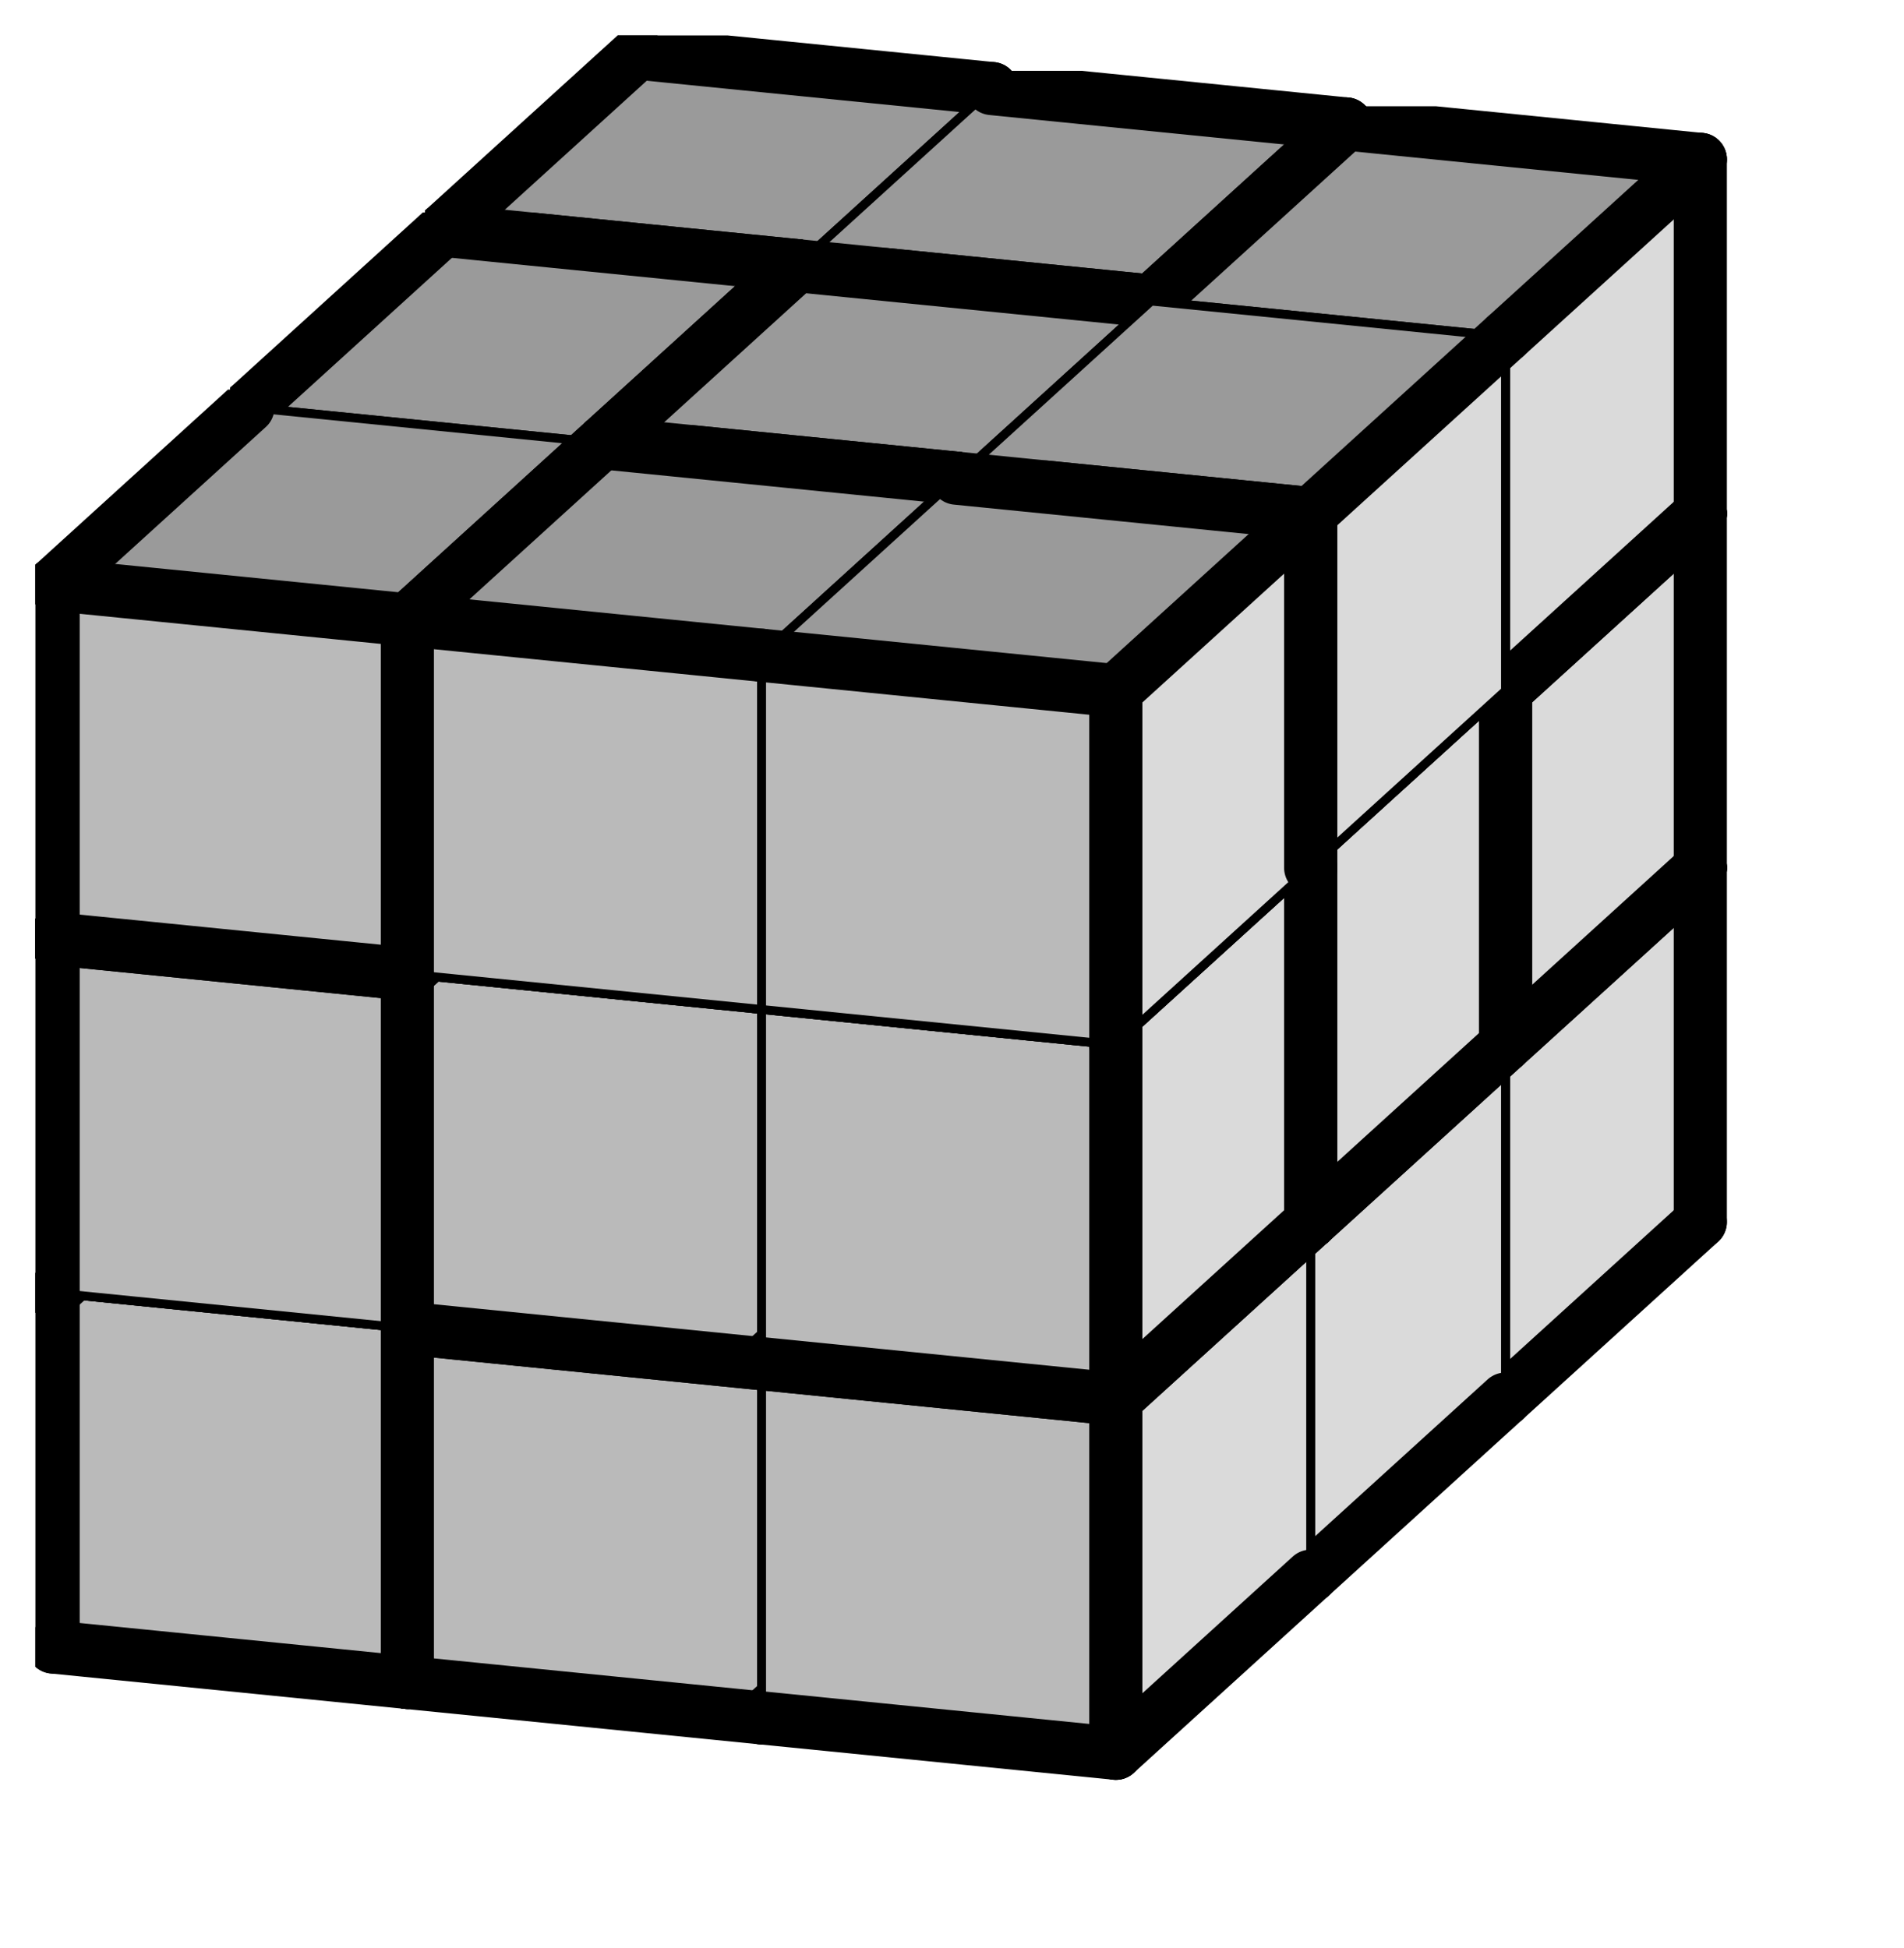
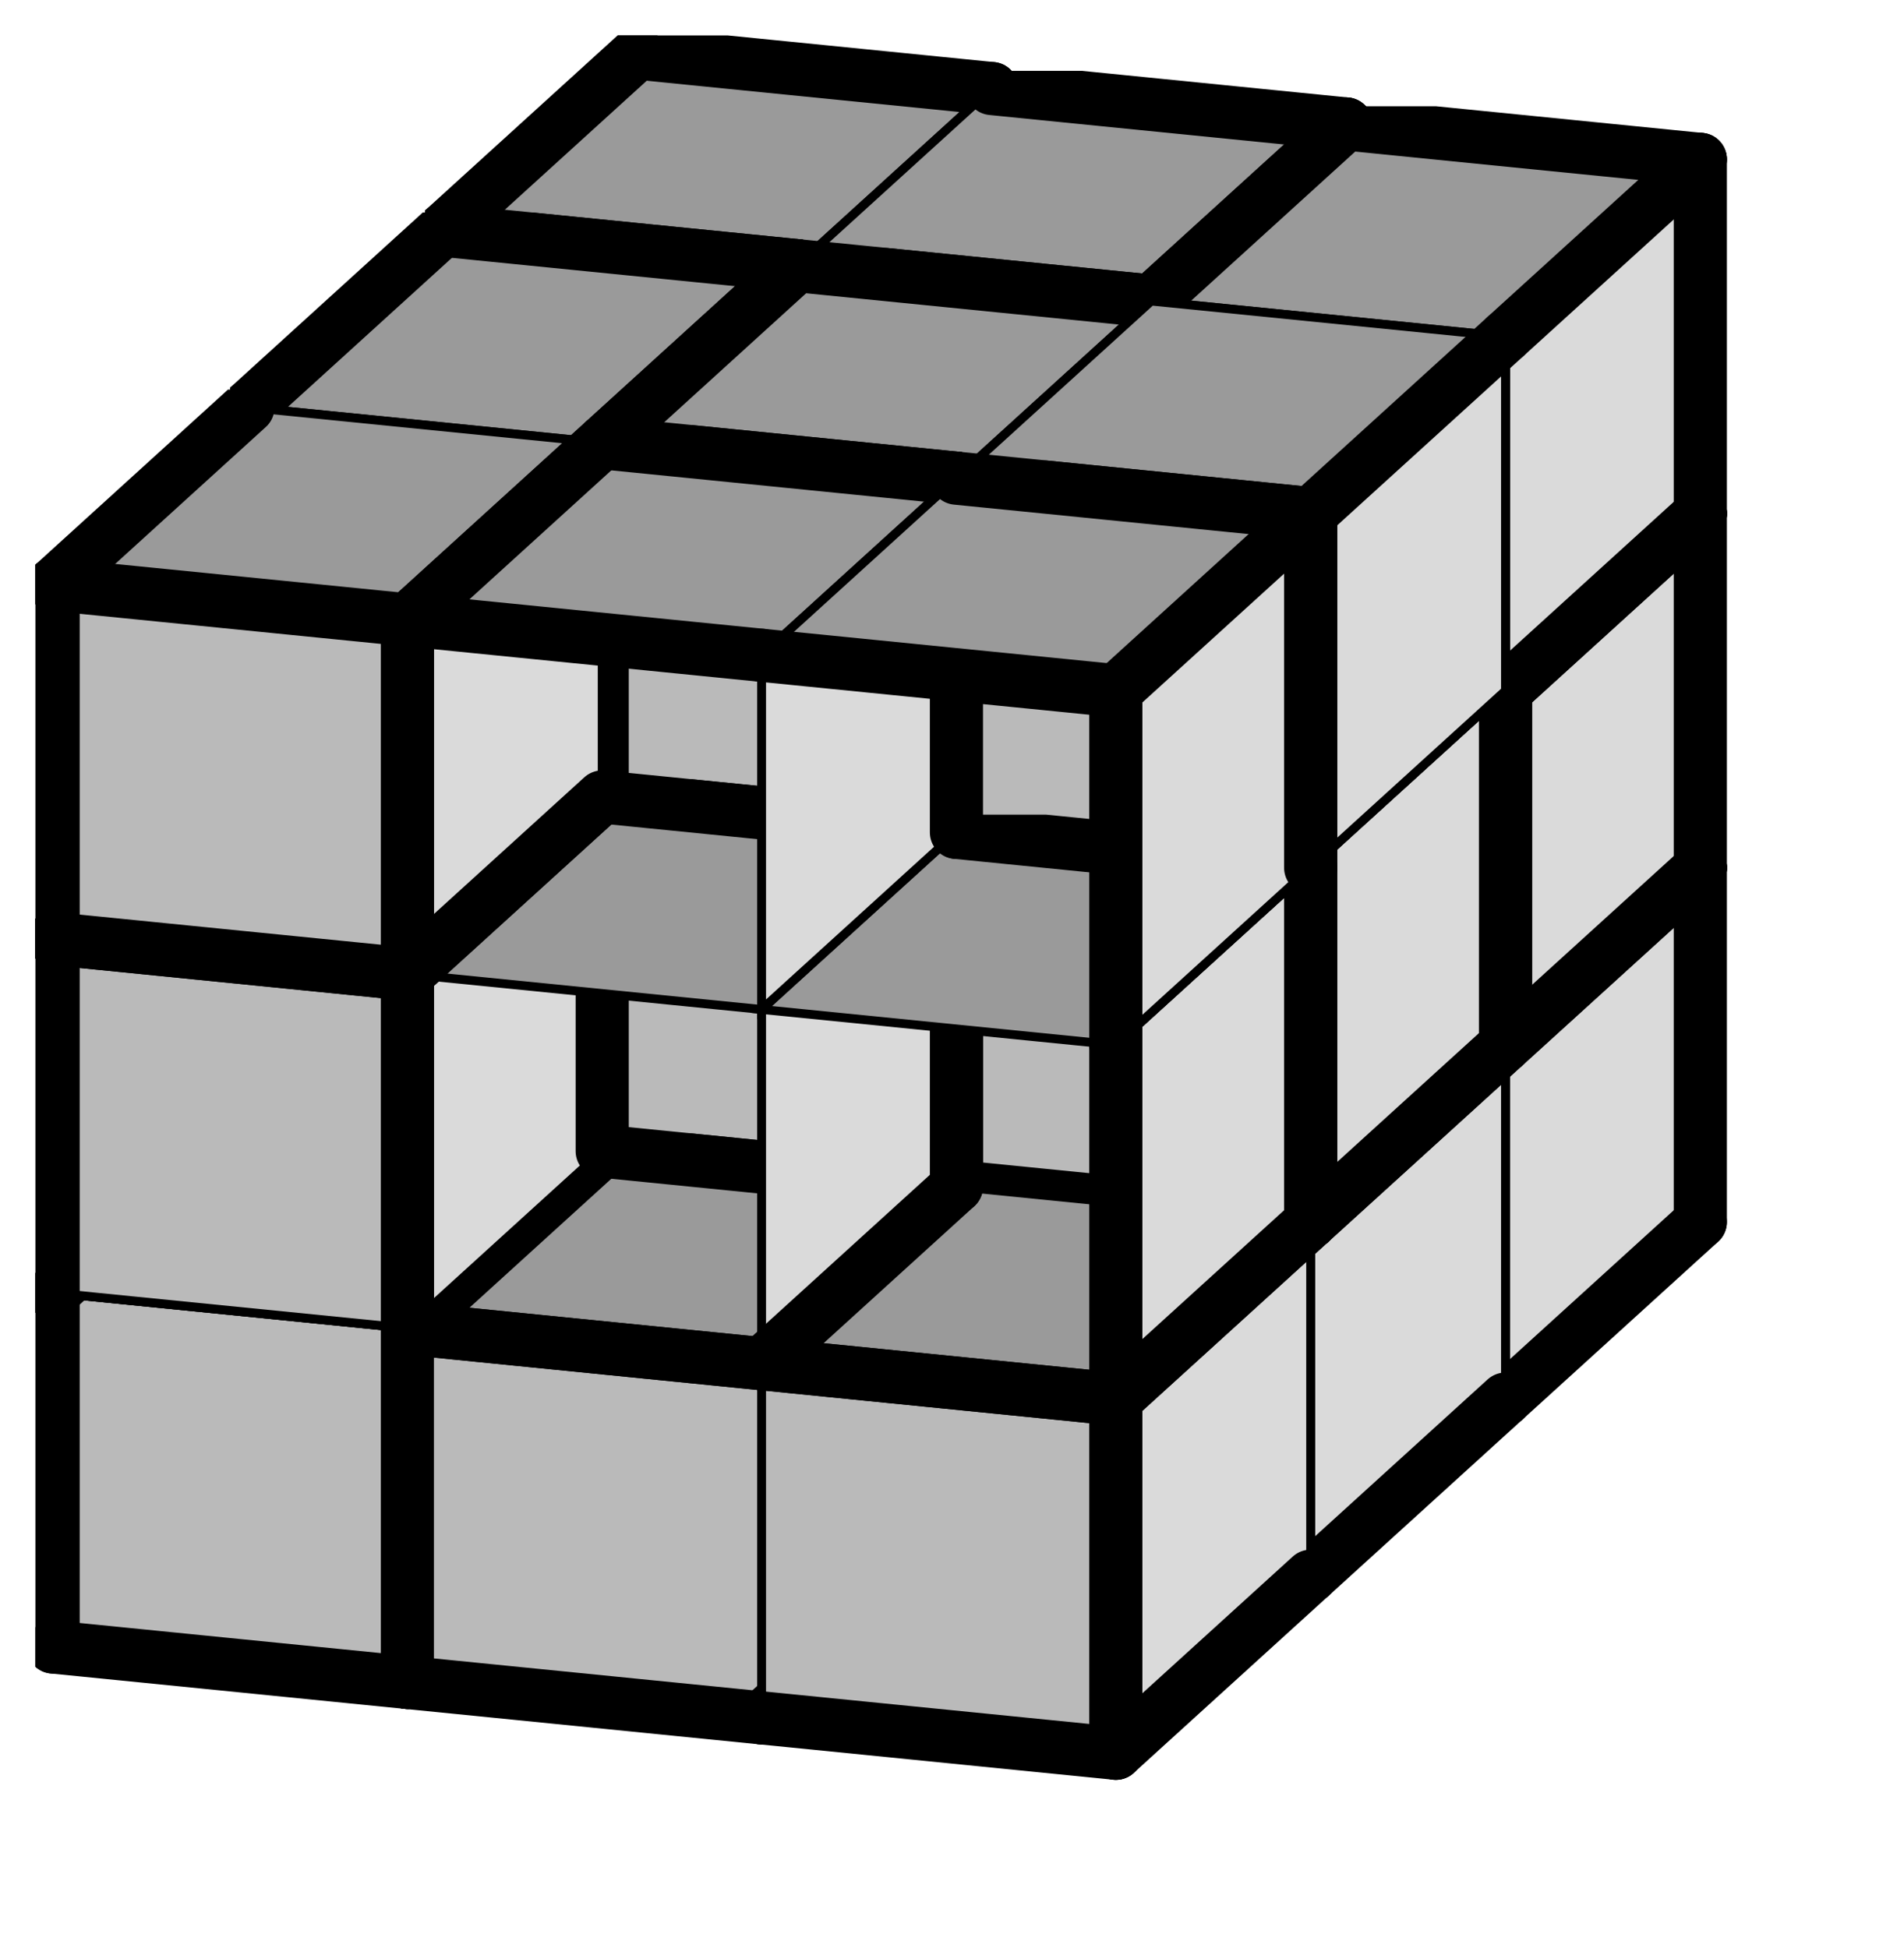
<svg xmlns="http://www.w3.org/2000/svg" xmlns:xlink="http://www.w3.org/1999/xlink" version="1.1" width="43px" height="44px">
  <symbol id="76a3b5f0-8c2e-4e51-9bd8-90356ef48a04box_-2">
    <path d="M21 13 L32 3 L32 23 L21 33 Z" stroke="gray" stroke-width=".5" fill-opacity="0" />
    <path d="M21 13 L1 11 L1 31 L21 33 Z" stroke="gray" stroke-width=".5" fill-opacity="0" />
-     <path d="M21 13 L1 11 L12 1 L32 3 Z" stroke="gray" stroke-width=".5" fill-opacity="0" />
  </symbol>
  <symbol id="76a3b5f0-8c2e-4e51-9bd8-90356ef48a04line_1">
    <line x1="21" y1="13" x2="32" y2="3" style="stroke-linecap:round;stroke:black;stroke-width:3" />
  </symbol>
  <symbol id="76a3b5f0-8c2e-4e51-9bd8-90356ef48a04line_2">
    <line x1="32" y1="3" x2="32" y2="23" style="stroke-linecap:round;stroke:black;stroke-width:3" />
  </symbol>
  <symbol id="76a3b5f0-8c2e-4e51-9bd8-90356ef48a04line_3">
    <line x1="32" y1="23" x2="21" y2="33" style="stroke-linecap:round;stroke:black;stroke-width:3" />
  </symbol>
  <symbol id="76a3b5f0-8c2e-4e51-9bd8-90356ef48a04line_4">
    <line x1="21" y1="33" x2="21" y2="13" style="stroke-linecap:round;stroke:black;stroke-width:3" />
  </symbol>
  <symbol id="76a3b5f0-8c2e-4e51-9bd8-90356ef48a04line_5">
    <line x1="21" y1="13" x2="1" y2="11" style="stroke-linecap:round;stroke:black;stroke-width:3" />
  </symbol>
  <symbol id="76a3b5f0-8c2e-4e51-9bd8-90356ef48a04line_6">
    <line x1="1" y1="11" x2="1" y2="31" style="stroke-linecap:round;stroke:black;stroke-width:3" />
  </symbol>
  <symbol id="76a3b5f0-8c2e-4e51-9bd8-90356ef48a04line_7">
    <line x1="1" y1="31" x2="21" y2="33" style="stroke-linecap:round;stroke:black;stroke-width:3" />
  </symbol>
  <symbol id="76a3b5f0-8c2e-4e51-9bd8-90356ef48a04line_8">
    <line x1="1" y1="11" x2="12" y2="1" style="stroke-linecap:round;stroke:black;stroke-width:3" />
  </symbol>
  <symbol id="76a3b5f0-8c2e-4e51-9bd8-90356ef48a04line_9">
    <line x1="12" y1="1" x2="32" y2="3" style="stroke-linecap:round;stroke:black;stroke-width:3" />
  </symbol>
  <symbol id="76a3b5f0-8c2e-4e51-9bd8-90356ef48a04box_0">
    <path d="M21 13 L32 3 L32 23 L21 33 Z" style="fill:#DADADA;stroke-width:.5;stroke:black" />
    <path d="M21 13 L1 11 L1 31 L21 33 Z" style="fill:#BABABA;stroke-width:.5;stroke:black" />
    <path d="M21 13 L1 11 L12 1 L32 3 Z" style="fill:#9A9A9A;stroke-width:.5;stroke:black" />
  </symbol>
  <symbol id="76a3b5f0-8c2e-4e51-9bd8-90356ef48a04box_2">
    <path d="M21 13 L32 3 L32 23 L21 33 Z" style="fill:#DADADA;stroke-width:.5;stroke:black" />
-     <path d="M21 13 L1 11 L1 31 L21 33 Z" style="fill:#BABABA;stroke-width:.5;stroke:black" />
+     <path d="M21 13 L1 11 L1 31 L21 33 " style="fill:#BABABA;stroke-width:.5;stroke:black" />
    <path d="M21 13 L1 11 L12 1 L32 3 Z" style="fill:#9A9A9A;stroke-width:.5;stroke:black" />
  </symbol>
  <symbol id="76a3b5f0-8c2e-4e51-9bd8-90356ef48a04box_4">
    <path d="M21 13 L32 3 L32 23 L21 33 Z" style="fill:#DADADA;stroke-width:.5;stroke:black" />
    <path d="M21 13 L1 11 L1 31 L21 33 Z" style="fill:#BABABA;stroke-width:.5;stroke:black" />
    <path d="M21 13 L1 11 L12 1 L32 3 Z" style="fill:#9A9A9A;stroke-width:.5;stroke:black" />
  </symbol>
  <symbol id="76a3b5f0-8c2e-4e51-9bd8-90356ef48a04box_5">
    <path d="M21 13 L32 3 L32 23 L21 33 Z" style="fill:#DADADA;stroke-width:.5;stroke:black" />
    <path d="M21 13 L1 11 L1 31 L21 33 Z" style="fill:#BABABA;stroke-width:.5;stroke:black" />
    <path d="M21 13 L1 11 L12 1 L32 3 Z" style="fill:#9A9A9A;stroke-width:.5;stroke:black" />
  </symbol>
  <symbol id="76a3b5f0-8c2e-4e51-9bd8-90356ef48a04box_6">
    <path d="M21 13 L32 3 L32 23 L21 33 Z" style="fill:#DADADA;stroke-width:.5;stroke:black" />
    <path d="M21 13 L1 11 L1 31 L21 33 Z" style="fill:#BABABA;stroke-width:.5;stroke:black" />
    <path d="M21 13 L1 11 L12 1 L32 3 Z" style="fill:#9A9A9A;stroke-width:.5;stroke:black" />
  </symbol>
  <symbol id="76a3b5f0-8c2e-4e51-9bd8-90356ef48a04box_7">
    <path d="M21 13 L32 3 L32 23 L21 33 Z" style="fill:#DADADA;stroke-width:.5;stroke:black" />
    <path d="M21 13 L1 11 L1 31 L21 33 Z" style="fill:#BABABA;stroke-width:.5;stroke:black" />
    <path d="M21 13 L1 11 L12 1 L32 3 Z" style="fill:#9A9A9A;stroke-width:.5;stroke:black" />
  </symbol>
  <symbol id="76a3b5f0-8c2e-4e51-9bd8-90356ef48a04box_8">
    <path d="M21 13 L32 3 L32 23 L21 33 Z" style="fill:#DADADA;stroke-width:.5;stroke:black" />
-     <path d="M21 13 L1 11 L1 31 L21 33 Z" style="fill:#BABABA;stroke-width:.5;stroke:black" />
    <path d="M21 13 L1 11 L12 1 L32 3 Z" style="fill:#9A9A9A;stroke-width:.5;stroke:black" />
  </symbol>
  <g transform="scale(0.4) translate(2,2) ">
    <use x="22" y="40" xlink:href="#origin" />
    <use x="22" y="40" xlink:href="#76a3b5f0-8c2e-4e51-9bd8-90356ef48a04box_0" />
    <use x="22" y="40" xlink:href="#76a3b5f0-8c2e-4e51-9bd8-90356ef48a04line_2" />
    <use x="22" y="40" xlink:href="#76a3b5f0-8c2e-4e51-9bd8-90356ef48a04line_3" />
    <use x="22" y="40" xlink:href="#76a3b5f0-8c2e-4e51-9bd8-90356ef48a04line_6" />
    <use x="22" y="40" xlink:href="#76a3b5f0-8c2e-4e51-9bd8-90356ef48a04line_7" />
    <use x="22" y="40" xlink:href="#76a3b5f0-8c2e-4e51-9bd8-90356ef48a04line_8" />
    <use x="22" y="40" xlink:href="#76a3b5f0-8c2e-4e51-9bd8-90356ef48a04line_9" />
    <use x="42" y="42" xlink:href="#76a3b5f0-8c2e-4e51-9bd8-90356ef48a04box_0" />
    <use x="42" y="42" xlink:href="#76a3b5f0-8c2e-4e51-9bd8-90356ef48a04line_1" />
    <use x="42" y="42" xlink:href="#76a3b5f0-8c2e-4e51-9bd8-90356ef48a04line_2" />
    <use x="42" y="42" xlink:href="#76a3b5f0-8c2e-4e51-9bd8-90356ef48a04line_3" />
    <use x="42" y="42" xlink:href="#76a3b5f0-8c2e-4e51-9bd8-90356ef48a04line_4" />
    <use x="42" y="42" xlink:href="#76a3b5f0-8c2e-4e51-9bd8-90356ef48a04line_5" />
    <use x="42" y="42" xlink:href="#76a3b5f0-8c2e-4e51-9bd8-90356ef48a04line_7" />
    <use x="42" y="42" xlink:href="#76a3b5f0-8c2e-4e51-9bd8-90356ef48a04line_9" />
    <use x="62" y="44" xlink:href="#76a3b5f0-8c2e-4e51-9bd8-90356ef48a04box_2" />
    <use x="62" y="44" xlink:href="#76a3b5f0-8c2e-4e51-9bd8-90356ef48a04line_1" />
    <use x="62" y="44" xlink:href="#76a3b5f0-8c2e-4e51-9bd8-90356ef48a04line_2" />
    <use x="62" y="44" xlink:href="#76a3b5f0-8c2e-4e51-9bd8-90356ef48a04line_3" />
    <use x="62" y="44" xlink:href="#76a3b5f0-8c2e-4e51-9bd8-90356ef48a04line_6" />
    <use x="62" y="44" xlink:href="#76a3b5f0-8c2e-4e51-9bd8-90356ef48a04line_7" />
    <use x="62" y="44" xlink:href="#76a3b5f0-8c2e-4e51-9bd8-90356ef48a04line_8" />
    <use x="62" y="44" xlink:href="#76a3b5f0-8c2e-4e51-9bd8-90356ef48a04line_9" />
    <use x="22" y="20" xlink:href="#76a3b5f0-8c2e-4e51-9bd8-90356ef48a04box_0" />
    <use x="22" y="20" xlink:href="#76a3b5f0-8c2e-4e51-9bd8-90356ef48a04line_1" />
    <use x="22" y="20" xlink:href="#76a3b5f0-8c2e-4e51-9bd8-90356ef48a04line_2" />
    <use x="22" y="20" xlink:href="#76a3b5f0-8c2e-4e51-9bd8-90356ef48a04line_4" />
    <use x="22" y="20" xlink:href="#76a3b5f0-8c2e-4e51-9bd8-90356ef48a04line_5" />
    <use x="22" y="20" xlink:href="#76a3b5f0-8c2e-4e51-9bd8-90356ef48a04line_6" />
    <use x="22" y="20" xlink:href="#76a3b5f0-8c2e-4e51-9bd8-90356ef48a04line_8" />
    <use x="22" y="20" xlink:href="#76a3b5f0-8c2e-4e51-9bd8-90356ef48a04line_9" />
    <use x="42" y="22" xlink:href="#76a3b5f0-8c2e-4e51-9bd8-90356ef48a04box_4" />
    <use x="42" y="22" xlink:href="#76a3b5f0-8c2e-4e51-9bd8-90356ef48a04line_2" />
    <use x="42" y="22" xlink:href="#76a3b5f0-8c2e-4e51-9bd8-90356ef48a04line_3" />
    <use x="42" y="22" xlink:href="#76a3b5f0-8c2e-4e51-9bd8-90356ef48a04line_6" />
    <use x="42" y="22" xlink:href="#76a3b5f0-8c2e-4e51-9bd8-90356ef48a04line_7" />
    <use x="42" y="22" xlink:href="#76a3b5f0-8c2e-4e51-9bd8-90356ef48a04line_8" />
    <use x="42" y="22" xlink:href="#76a3b5f0-8c2e-4e51-9bd8-90356ef48a04line_9" />
    <use x="62" y="24" xlink:href="#76a3b5f0-8c2e-4e51-9bd8-90356ef48a04box_4" />
    <use x="62" y="24" xlink:href="#76a3b5f0-8c2e-4e51-9bd8-90356ef48a04line_1" />
    <use x="62" y="24" xlink:href="#76a3b5f0-8c2e-4e51-9bd8-90356ef48a04line_2" />
    <use x="62" y="24" xlink:href="#76a3b5f0-8c2e-4e51-9bd8-90356ef48a04line_3" />
    <use x="62" y="24" xlink:href="#76a3b5f0-8c2e-4e51-9bd8-90356ef48a04line_4" />
    <use x="62" y="24" xlink:href="#76a3b5f0-8c2e-4e51-9bd8-90356ef48a04line_5" />
    <use x="62" y="24" xlink:href="#76a3b5f0-8c2e-4e51-9bd8-90356ef48a04line_7" />
    <use x="62" y="24" xlink:href="#76a3b5f0-8c2e-4e51-9bd8-90356ef48a04line_9" />
    <use x="22" y="0" xlink:href="#76a3b5f0-8c2e-4e51-9bd8-90356ef48a04box_4" />
    <use x="22" y="0" xlink:href="#76a3b5f0-8c2e-4e51-9bd8-90356ef48a04line_2" />
    <use x="22" y="0" xlink:href="#76a3b5f0-8c2e-4e51-9bd8-90356ef48a04line_3" />
    <use x="22" y="0" xlink:href="#76a3b5f0-8c2e-4e51-9bd8-90356ef48a04line_5" />
    <use x="22" y="0" xlink:href="#76a3b5f0-8c2e-4e51-9bd8-90356ef48a04line_6" />
    <use x="22" y="0" xlink:href="#76a3b5f0-8c2e-4e51-9bd8-90356ef48a04line_7" />
    <use x="22" y="0" xlink:href="#76a3b5f0-8c2e-4e51-9bd8-90356ef48a04line_8" />
    <use x="22" y="0" xlink:href="#76a3b5f0-8c2e-4e51-9bd8-90356ef48a04line_9" />
    <use x="42" y="2" xlink:href="#76a3b5f0-8c2e-4e51-9bd8-90356ef48a04box_4" />
    <use x="42" y="2" xlink:href="#76a3b5f0-8c2e-4e51-9bd8-90356ef48a04line_1" />
    <use x="42" y="2" xlink:href="#76a3b5f0-8c2e-4e51-9bd8-90356ef48a04line_2" />
    <use x="42" y="2" xlink:href="#76a3b5f0-8c2e-4e51-9bd8-90356ef48a04line_4" />
    <use x="42" y="2" xlink:href="#76a3b5f0-8c2e-4e51-9bd8-90356ef48a04line_5" />
    <use x="42" y="2" xlink:href="#76a3b5f0-8c2e-4e51-9bd8-90356ef48a04line_9" />
    <use x="62" y="4" xlink:href="#76a3b5f0-8c2e-4e51-9bd8-90356ef48a04box_5" />
    <use x="62" y="4" xlink:href="#76a3b5f0-8c2e-4e51-9bd8-90356ef48a04line_1" />
    <use x="62" y="4" xlink:href="#76a3b5f0-8c2e-4e51-9bd8-90356ef48a04line_2" />
    <use x="62" y="4" xlink:href="#76a3b5f0-8c2e-4e51-9bd8-90356ef48a04line_3" />
    <use x="62" y="4" xlink:href="#76a3b5f0-8c2e-4e51-9bd8-90356ef48a04line_6" />
    <use x="62" y="4" xlink:href="#76a3b5f0-8c2e-4e51-9bd8-90356ef48a04line_7" />
    <use x="62" y="4" xlink:href="#76a3b5f0-8c2e-4e51-9bd8-90356ef48a04line_8" />
    <use x="62" y="4" xlink:href="#76a3b5f0-8c2e-4e51-9bd8-90356ef48a04line_9" />
    <use x="11" y="50" xlink:href="#76a3b5f0-8c2e-4e51-9bd8-90356ef48a04box_6" />
    <use x="11" y="50" xlink:href="#76a3b5f0-8c2e-4e51-9bd8-90356ef48a04line_2" />
    <use x="11" y="50" xlink:href="#76a3b5f0-8c2e-4e51-9bd8-90356ef48a04line_3" />
    <use x="11" y="50" xlink:href="#76a3b5f0-8c2e-4e51-9bd8-90356ef48a04line_6" />
    <use x="11" y="50" xlink:href="#76a3b5f0-8c2e-4e51-9bd8-90356ef48a04line_7" />
    <use x="11" y="50" xlink:href="#76a3b5f0-8c2e-4e51-9bd8-90356ef48a04line_8" />
    <use x="11" y="50" xlink:href="#76a3b5f0-8c2e-4e51-9bd8-90356ef48a04line_9" />
    <use x="31" y="52" xlink:href="#76a3b5f0-8c2e-4e51-9bd8-90356ef48a04box_6" />
    <use x="31" y="52" xlink:href="#76a3b5f0-8c2e-4e51-9bd8-90356ef48a04line_1" />
    <use x="31" y="52" xlink:href="#76a3b5f0-8c2e-4e51-9bd8-90356ef48a04line_2" />
    <use x="31" y="52" xlink:href="#76a3b5f0-8c2e-4e51-9bd8-90356ef48a04line_3" />
    <use x="31" y="52" xlink:href="#76a3b5f0-8c2e-4e51-9bd8-90356ef48a04line_4" />
    <use x="31" y="52" xlink:href="#76a3b5f0-8c2e-4e51-9bd8-90356ef48a04line_5" />
    <use x="31" y="52" xlink:href="#76a3b5f0-8c2e-4e51-9bd8-90356ef48a04line_7" />
    <use x="31" y="52" xlink:href="#76a3b5f0-8c2e-4e51-9bd8-90356ef48a04line_9" />
    <use x="51" y="54" xlink:href="#76a3b5f0-8c2e-4e51-9bd8-90356ef48a04box_2" />
    <use x="51" y="54" xlink:href="#76a3b5f0-8c2e-4e51-9bd8-90356ef48a04line_1" />
    <use x="51" y="54" xlink:href="#76a3b5f0-8c2e-4e51-9bd8-90356ef48a04line_3" />
    <use x="51" y="54" xlink:href="#76a3b5f0-8c2e-4e51-9bd8-90356ef48a04line_6" />
    <use x="51" y="54" xlink:href="#76a3b5f0-8c2e-4e51-9bd8-90356ef48a04line_7" />
    <use x="51" y="54" xlink:href="#76a3b5f0-8c2e-4e51-9bd8-90356ef48a04line_8" />
    <use x="11" y="30" xlink:href="#76a3b5f0-8c2e-4e51-9bd8-90356ef48a04box_7" />
    <use x="11" y="30" xlink:href="#76a3b5f0-8c2e-4e51-9bd8-90356ef48a04line_2" />
    <use x="11" y="30" xlink:href="#76a3b5f0-8c2e-4e51-9bd8-90356ef48a04line_3" />
    <use x="11" y="30" xlink:href="#76a3b5f0-8c2e-4e51-9bd8-90356ef48a04line_6" />
    <use x="11" y="30" xlink:href="#76a3b5f0-8c2e-4e51-9bd8-90356ef48a04line_7" />
    <use x="11" y="30" xlink:href="#76a3b5f0-8c2e-4e51-9bd8-90356ef48a04line_8" />
    <use x="11" y="30" xlink:href="#76a3b5f0-8c2e-4e51-9bd8-90356ef48a04line_9" />
    <use x="31" y="32" xlink:href="#76a3b5f0-8c2e-4e51-9bd8-90356ef48a04box_7" />
    <use x="31" y="32" xlink:href="#76a3b5f0-8c2e-4e51-9bd8-90356ef48a04line_1" />
    <use x="31" y="32" xlink:href="#76a3b5f0-8c2e-4e51-9bd8-90356ef48a04line_2" />
    <use x="31" y="32" xlink:href="#76a3b5f0-8c2e-4e51-9bd8-90356ef48a04line_3" />
    <use x="31" y="32" xlink:href="#76a3b5f0-8c2e-4e51-9bd8-90356ef48a04line_4" />
    <use x="31" y="32" xlink:href="#76a3b5f0-8c2e-4e51-9bd8-90356ef48a04line_5" />
    <use x="31" y="32" xlink:href="#76a3b5f0-8c2e-4e51-9bd8-90356ef48a04line_7" />
    <use x="31" y="32" xlink:href="#76a3b5f0-8c2e-4e51-9bd8-90356ef48a04line_9" />
    <use x="51" y="34" xlink:href="#76a3b5f0-8c2e-4e51-9bd8-90356ef48a04box_5" />
    <use x="51" y="34" xlink:href="#76a3b5f0-8c2e-4e51-9bd8-90356ef48a04line_2" />
    <use x="51" y="34" xlink:href="#76a3b5f0-8c2e-4e51-9bd8-90356ef48a04line_3" />
    <use x="51" y="34" xlink:href="#76a3b5f0-8c2e-4e51-9bd8-90356ef48a04line_4" />
    <use x="51" y="34" xlink:href="#76a3b5f0-8c2e-4e51-9bd8-90356ef48a04line_6" />
    <use x="51" y="34" xlink:href="#76a3b5f0-8c2e-4e51-9bd8-90356ef48a04line_7" />
    <use x="51" y="34" xlink:href="#76a3b5f0-8c2e-4e51-9bd8-90356ef48a04line_8" />
    <use x="51" y="34" xlink:href="#76a3b5f0-8c2e-4e51-9bd8-90356ef48a04line_9" />
    <use x="11" y="10" xlink:href="#76a3b5f0-8c2e-4e51-9bd8-90356ef48a04box_7" />
    <use x="11" y="10" xlink:href="#76a3b5f0-8c2e-4e51-9bd8-90356ef48a04line_1" />
    <use x="11" y="10" xlink:href="#76a3b5f0-8c2e-4e51-9bd8-90356ef48a04line_2" />
    <use x="11" y="10" xlink:href="#76a3b5f0-8c2e-4e51-9bd8-90356ef48a04line_6" />
    <use x="11" y="10" xlink:href="#76a3b5f0-8c2e-4e51-9bd8-90356ef48a04line_8" />
    <use x="11" y="10" xlink:href="#76a3b5f0-8c2e-4e51-9bd8-90356ef48a04line_9" />
    <use x="31" y="12" xlink:href="#76a3b5f0-8c2e-4e51-9bd8-90356ef48a04box_5" />
    <use x="31" y="12" xlink:href="#76a3b5f0-8c2e-4e51-9bd8-90356ef48a04line_2" />
    <use x="31" y="12" xlink:href="#76a3b5f0-8c2e-4e51-9bd8-90356ef48a04line_3" />
    <use x="31" y="12" xlink:href="#76a3b5f0-8c2e-4e51-9bd8-90356ef48a04line_5" />
    <use x="31" y="12" xlink:href="#76a3b5f0-8c2e-4e51-9bd8-90356ef48a04line_6" />
    <use x="31" y="12" xlink:href="#76a3b5f0-8c2e-4e51-9bd8-90356ef48a04line_7" />
    <use x="31" y="12" xlink:href="#76a3b5f0-8c2e-4e51-9bd8-90356ef48a04line_8" />
    <use x="31" y="12" xlink:href="#76a3b5f0-8c2e-4e51-9bd8-90356ef48a04line_9" />
    <use x="51" y="14" xlink:href="#76a3b5f0-8c2e-4e51-9bd8-90356ef48a04box_5" />
    <use x="51" y="14" xlink:href="#76a3b5f0-8c2e-4e51-9bd8-90356ef48a04line_1" />
    <use x="51" y="14" xlink:href="#76a3b5f0-8c2e-4e51-9bd8-90356ef48a04line_4" />
    <use x="51" y="14" xlink:href="#76a3b5f0-8c2e-4e51-9bd8-90356ef48a04line_5" />
    <use x="0" y="60" xlink:href="#76a3b5f0-8c2e-4e51-9bd8-90356ef48a04box_6" />
    <use x="0" y="60" xlink:href="#76a3b5f0-8c2e-4e51-9bd8-90356ef48a04line_3" />
    <use x="0" y="60" xlink:href="#76a3b5f0-8c2e-4e51-9bd8-90356ef48a04line_4" />
    <use x="0" y="60" xlink:href="#76a3b5f0-8c2e-4e51-9bd8-90356ef48a04line_6" />
    <use x="0" y="60" xlink:href="#76a3b5f0-8c2e-4e51-9bd8-90356ef48a04line_7" />
    <use x="0" y="60" xlink:href="#76a3b5f0-8c2e-4e51-9bd8-90356ef48a04line_8" />
    <use x="20" y="62" xlink:href="#76a3b5f0-8c2e-4e51-9bd8-90356ef48a04box_2" />
    <use x="20" y="62" xlink:href="#76a3b5f0-8c2e-4e51-9bd8-90356ef48a04line_2" />
    <use x="20" y="62" xlink:href="#76a3b5f0-8c2e-4e51-9bd8-90356ef48a04line_3" />
    <use x="20" y="62" xlink:href="#76a3b5f0-8c2e-4e51-9bd8-90356ef48a04line_5" />
    <use x="20" y="62" xlink:href="#76a3b5f0-8c2e-4e51-9bd8-90356ef48a04line_6" />
    <use x="20" y="62" xlink:href="#76a3b5f0-8c2e-4e51-9bd8-90356ef48a04line_7" />
    <use x="20" y="62" xlink:href="#76a3b5f0-8c2e-4e51-9bd8-90356ef48a04line_8" />
    <use x="20" y="62" xlink:href="#76a3b5f0-8c2e-4e51-9bd8-90356ef48a04line_9" />
    <use x="40" y="64" xlink:href="#76a3b5f0-8c2e-4e51-9bd8-90356ef48a04box_2" />
    <use x="40" y="64" xlink:href="#76a3b5f0-8c2e-4e51-9bd8-90356ef48a04line_1" />
    <use x="40" y="64" xlink:href="#76a3b5f0-8c2e-4e51-9bd8-90356ef48a04line_3" />
    <use x="40" y="64" xlink:href="#76a3b5f0-8c2e-4e51-9bd8-90356ef48a04line_4" />
    <use x="40" y="64" xlink:href="#76a3b5f0-8c2e-4e51-9bd8-90356ef48a04line_5" />
    <use x="40" y="64" xlink:href="#76a3b5f0-8c2e-4e51-9bd8-90356ef48a04line_7" />
    <use x="0" y="40" xlink:href="#76a3b5f0-8c2e-4e51-9bd8-90356ef48a04box_6" />
    <use x="0" y="40" xlink:href="#76a3b5f0-8c2e-4e51-9bd8-90356ef48a04line_1" />
    <use x="0" y="40" xlink:href="#76a3b5f0-8c2e-4e51-9bd8-90356ef48a04line_2" />
    <use x="0" y="40" xlink:href="#76a3b5f0-8c2e-4e51-9bd8-90356ef48a04line_4" />
    <use x="0" y="40" xlink:href="#76a3b5f0-8c2e-4e51-9bd8-90356ef48a04line_5" />
    <use x="0" y="40" xlink:href="#76a3b5f0-8c2e-4e51-9bd8-90356ef48a04line_6" />
    <use x="0" y="40" xlink:href="#76a3b5f0-8c2e-4e51-9bd8-90356ef48a04line_8" />
    <use x="0" y="40" xlink:href="#76a3b5f0-8c2e-4e51-9bd8-90356ef48a04line_9" />
    <use x="20" y="42" xlink:href="#76a3b5f0-8c2e-4e51-9bd8-90356ef48a04box_8" />
    <use x="20" y="42" xlink:href="#76a3b5f0-8c2e-4e51-9bd8-90356ef48a04line_2" />
    <use x="20" y="42" xlink:href="#76a3b5f0-8c2e-4e51-9bd8-90356ef48a04line_3" />
    <use x="20" y="42" xlink:href="#76a3b5f0-8c2e-4e51-9bd8-90356ef48a04line_6" />
    <use x="20" y="42" xlink:href="#76a3b5f0-8c2e-4e51-9bd8-90356ef48a04line_7" />
    <use x="20" y="42" xlink:href="#76a3b5f0-8c2e-4e51-9bd8-90356ef48a04line_8" />
    <use x="20" y="42" xlink:href="#76a3b5f0-8c2e-4e51-9bd8-90356ef48a04line_9" />
    <use x="40" y="44" xlink:href="#76a3b5f0-8c2e-4e51-9bd8-90356ef48a04box_8" />
    <use x="40" y="44" xlink:href="#76a3b5f0-8c2e-4e51-9bd8-90356ef48a04line_2" />
    <use x="40" y="44" xlink:href="#76a3b5f0-8c2e-4e51-9bd8-90356ef48a04line_3" />
    <use x="40" y="44" xlink:href="#76a3b5f0-8c2e-4e51-9bd8-90356ef48a04line_4" />
    <use x="40" y="44" xlink:href="#76a3b5f0-8c2e-4e51-9bd8-90356ef48a04line_7" />
    <use x="40" y="44" xlink:href="#76a3b5f0-8c2e-4e51-9bd8-90356ef48a04line_9" />
    <use x="0" y="20" xlink:href="#76a3b5f0-8c2e-4e51-9bd8-90356ef48a04box_7" />
    <use x="0" y="20" xlink:href="#76a3b5f0-8c2e-4e51-9bd8-90356ef48a04line_1" />
    <use x="0" y="20" xlink:href="#76a3b5f0-8c2e-4e51-9bd8-90356ef48a04line_3" />
    <use x="0" y="20" xlink:href="#76a3b5f0-8c2e-4e51-9bd8-90356ef48a04line_4" />
    <use x="0" y="20" xlink:href="#76a3b5f0-8c2e-4e51-9bd8-90356ef48a04line_5" />
    <use x="0" y="20" xlink:href="#76a3b5f0-8c2e-4e51-9bd8-90356ef48a04line_6" />
    <use x="0" y="20" xlink:href="#76a3b5f0-8c2e-4e51-9bd8-90356ef48a04line_7" />
    <use x="0" y="20" xlink:href="#76a3b5f0-8c2e-4e51-9bd8-90356ef48a04line_8" />
    <use x="20" y="22" xlink:href="#76a3b5f0-8c2e-4e51-9bd8-90356ef48a04box_8" />
    <use x="20" y="22" xlink:href="#76a3b5f0-8c2e-4e51-9bd8-90356ef48a04line_2" />
    <use x="20" y="22" xlink:href="#76a3b5f0-8c2e-4e51-9bd8-90356ef48a04line_5" />
    <use x="20" y="22" xlink:href="#76a3b5f0-8c2e-4e51-9bd8-90356ef48a04line_6" />
    <use x="20" y="22" xlink:href="#76a3b5f0-8c2e-4e51-9bd8-90356ef48a04line_8" />
    <use x="20" y="22" xlink:href="#76a3b5f0-8c2e-4e51-9bd8-90356ef48a04line_9" />
    <use x="40" y="24" xlink:href="#76a3b5f0-8c2e-4e51-9bd8-90356ef48a04box_8" />
    <use x="40" y="24" xlink:href="#76a3b5f0-8c2e-4e51-9bd8-90356ef48a04line_1" />
    <use x="40" y="24" xlink:href="#76a3b5f0-8c2e-4e51-9bd8-90356ef48a04line_2" />
    <use x="40" y="24" xlink:href="#76a3b5f0-8c2e-4e51-9bd8-90356ef48a04line_4" />
    <use x="40" y="24" xlink:href="#76a3b5f0-8c2e-4e51-9bd8-90356ef48a04line_5" />
    <use x="40" y="24" xlink:href="#76a3b5f0-8c2e-4e51-9bd8-90356ef48a04line_9" />
  </g>
  <g transform="scale(0.4) translate(2,2) ">

</g>
</svg>